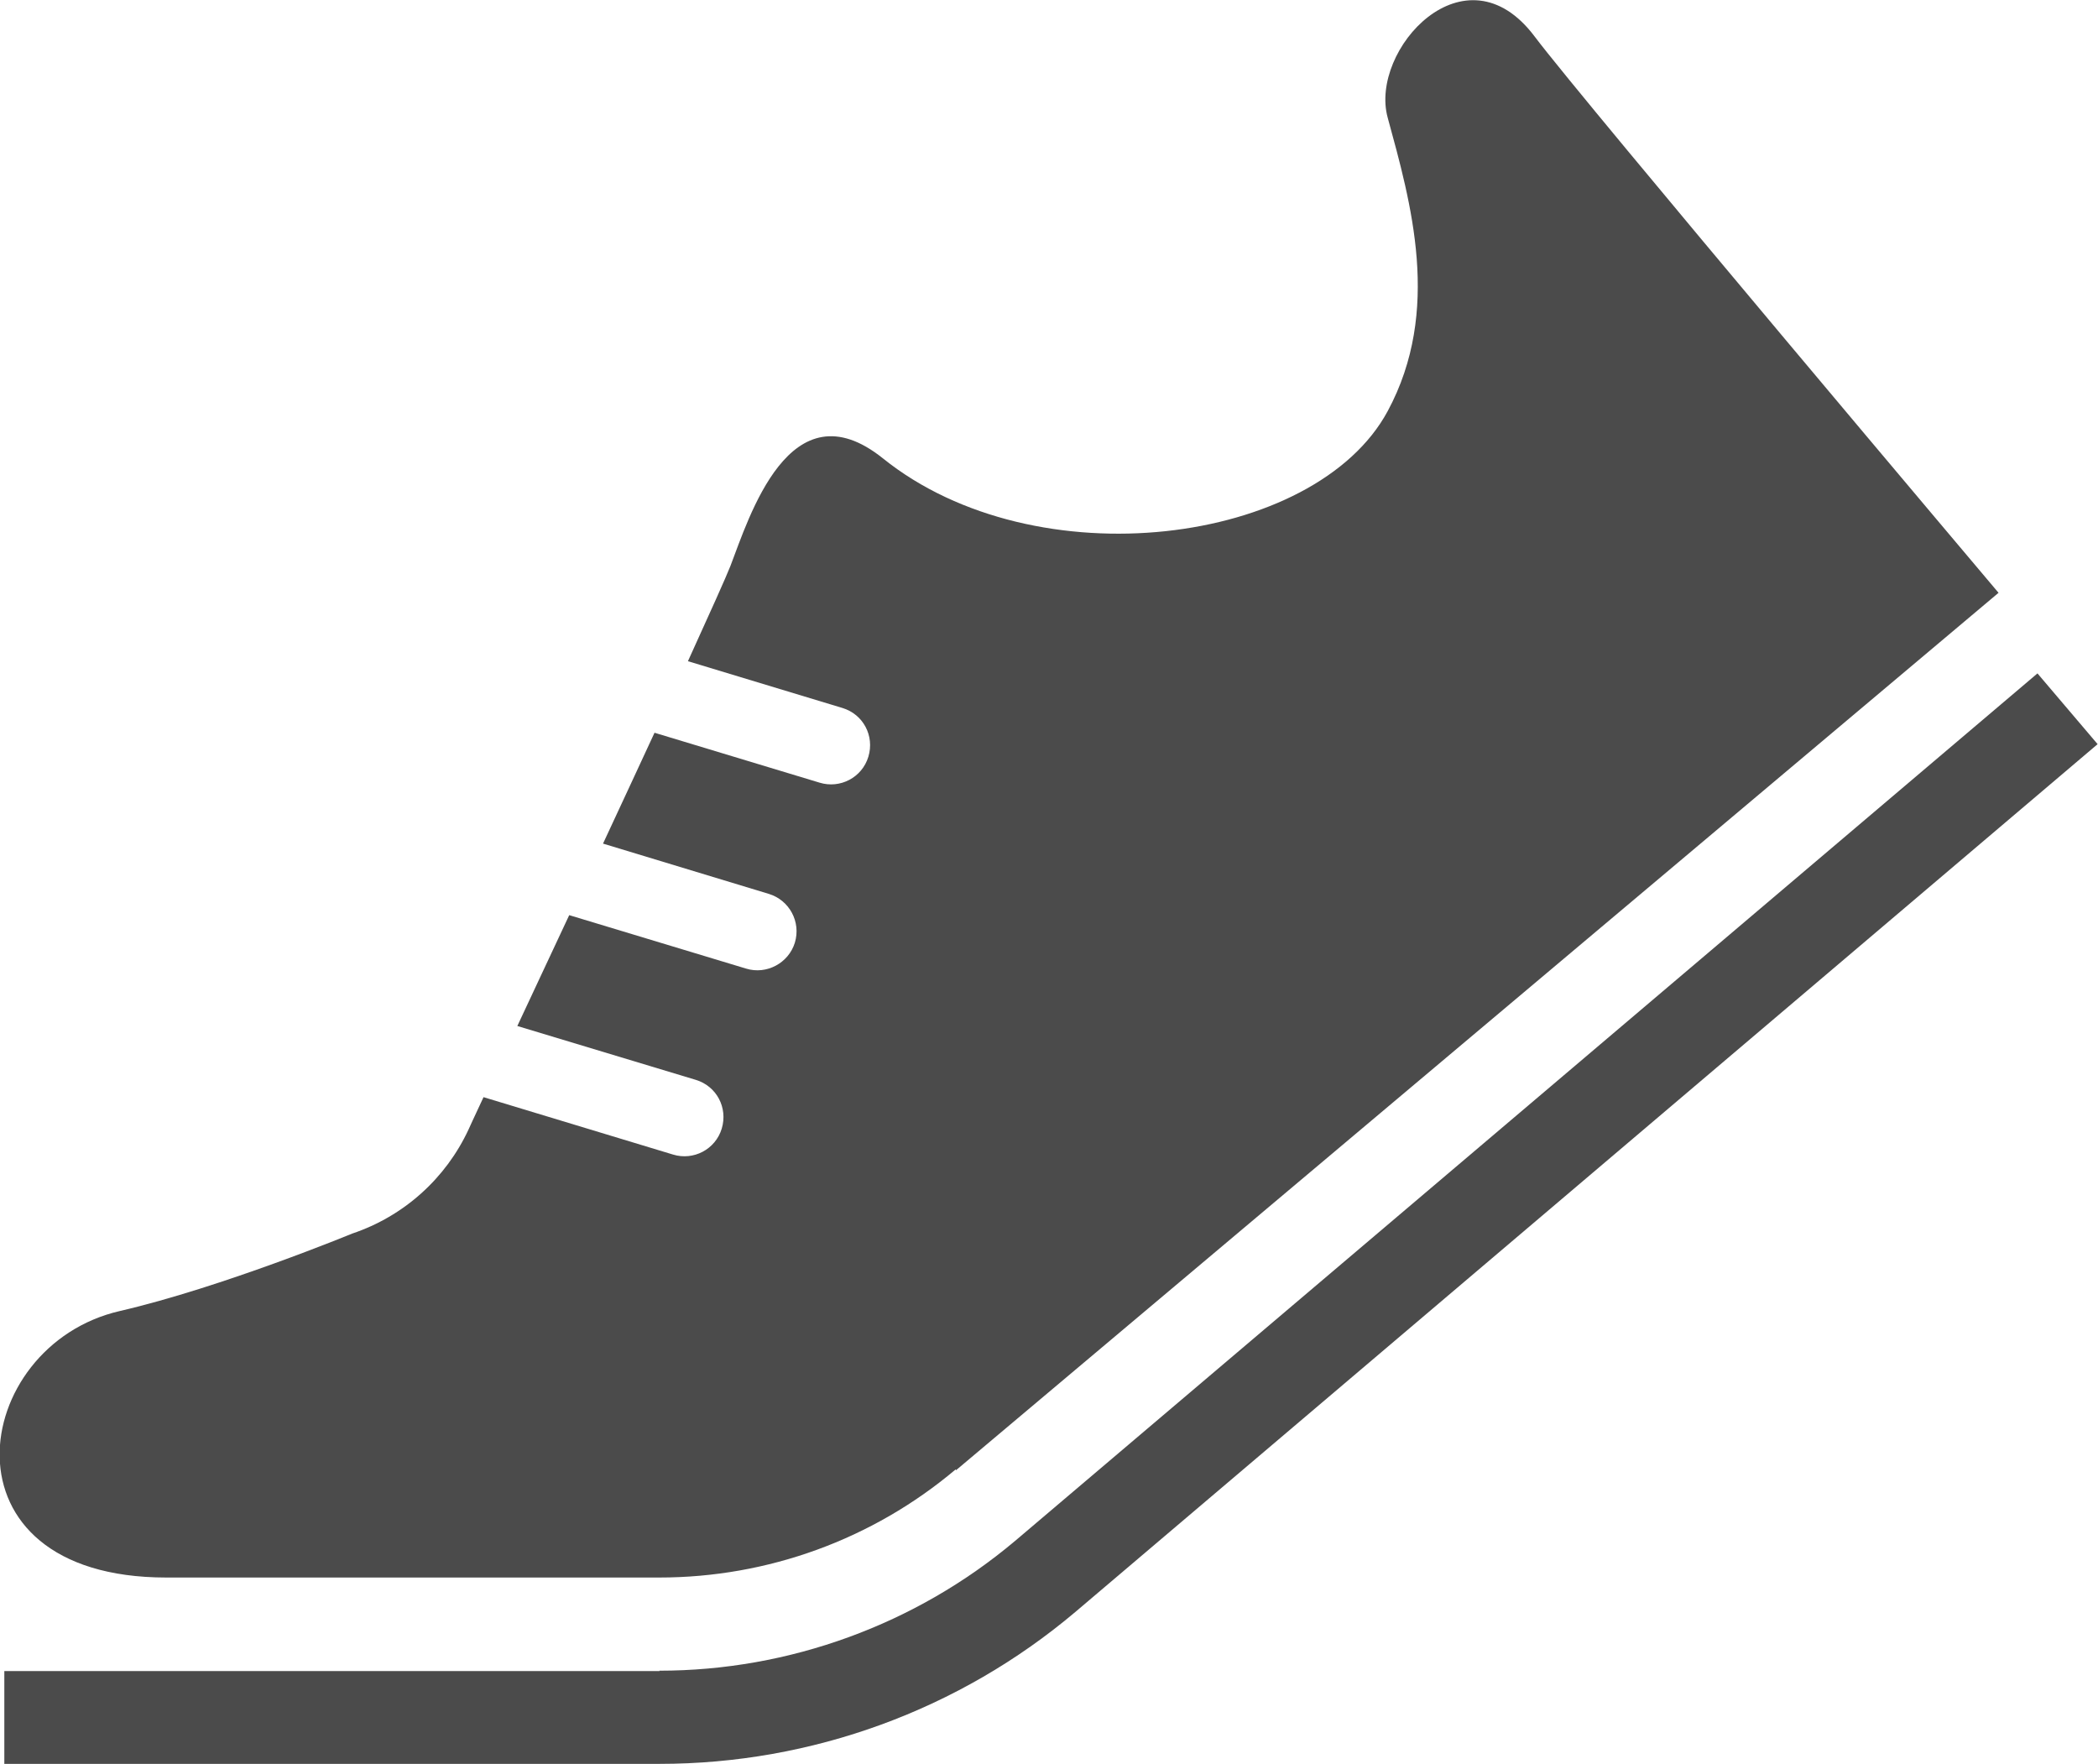
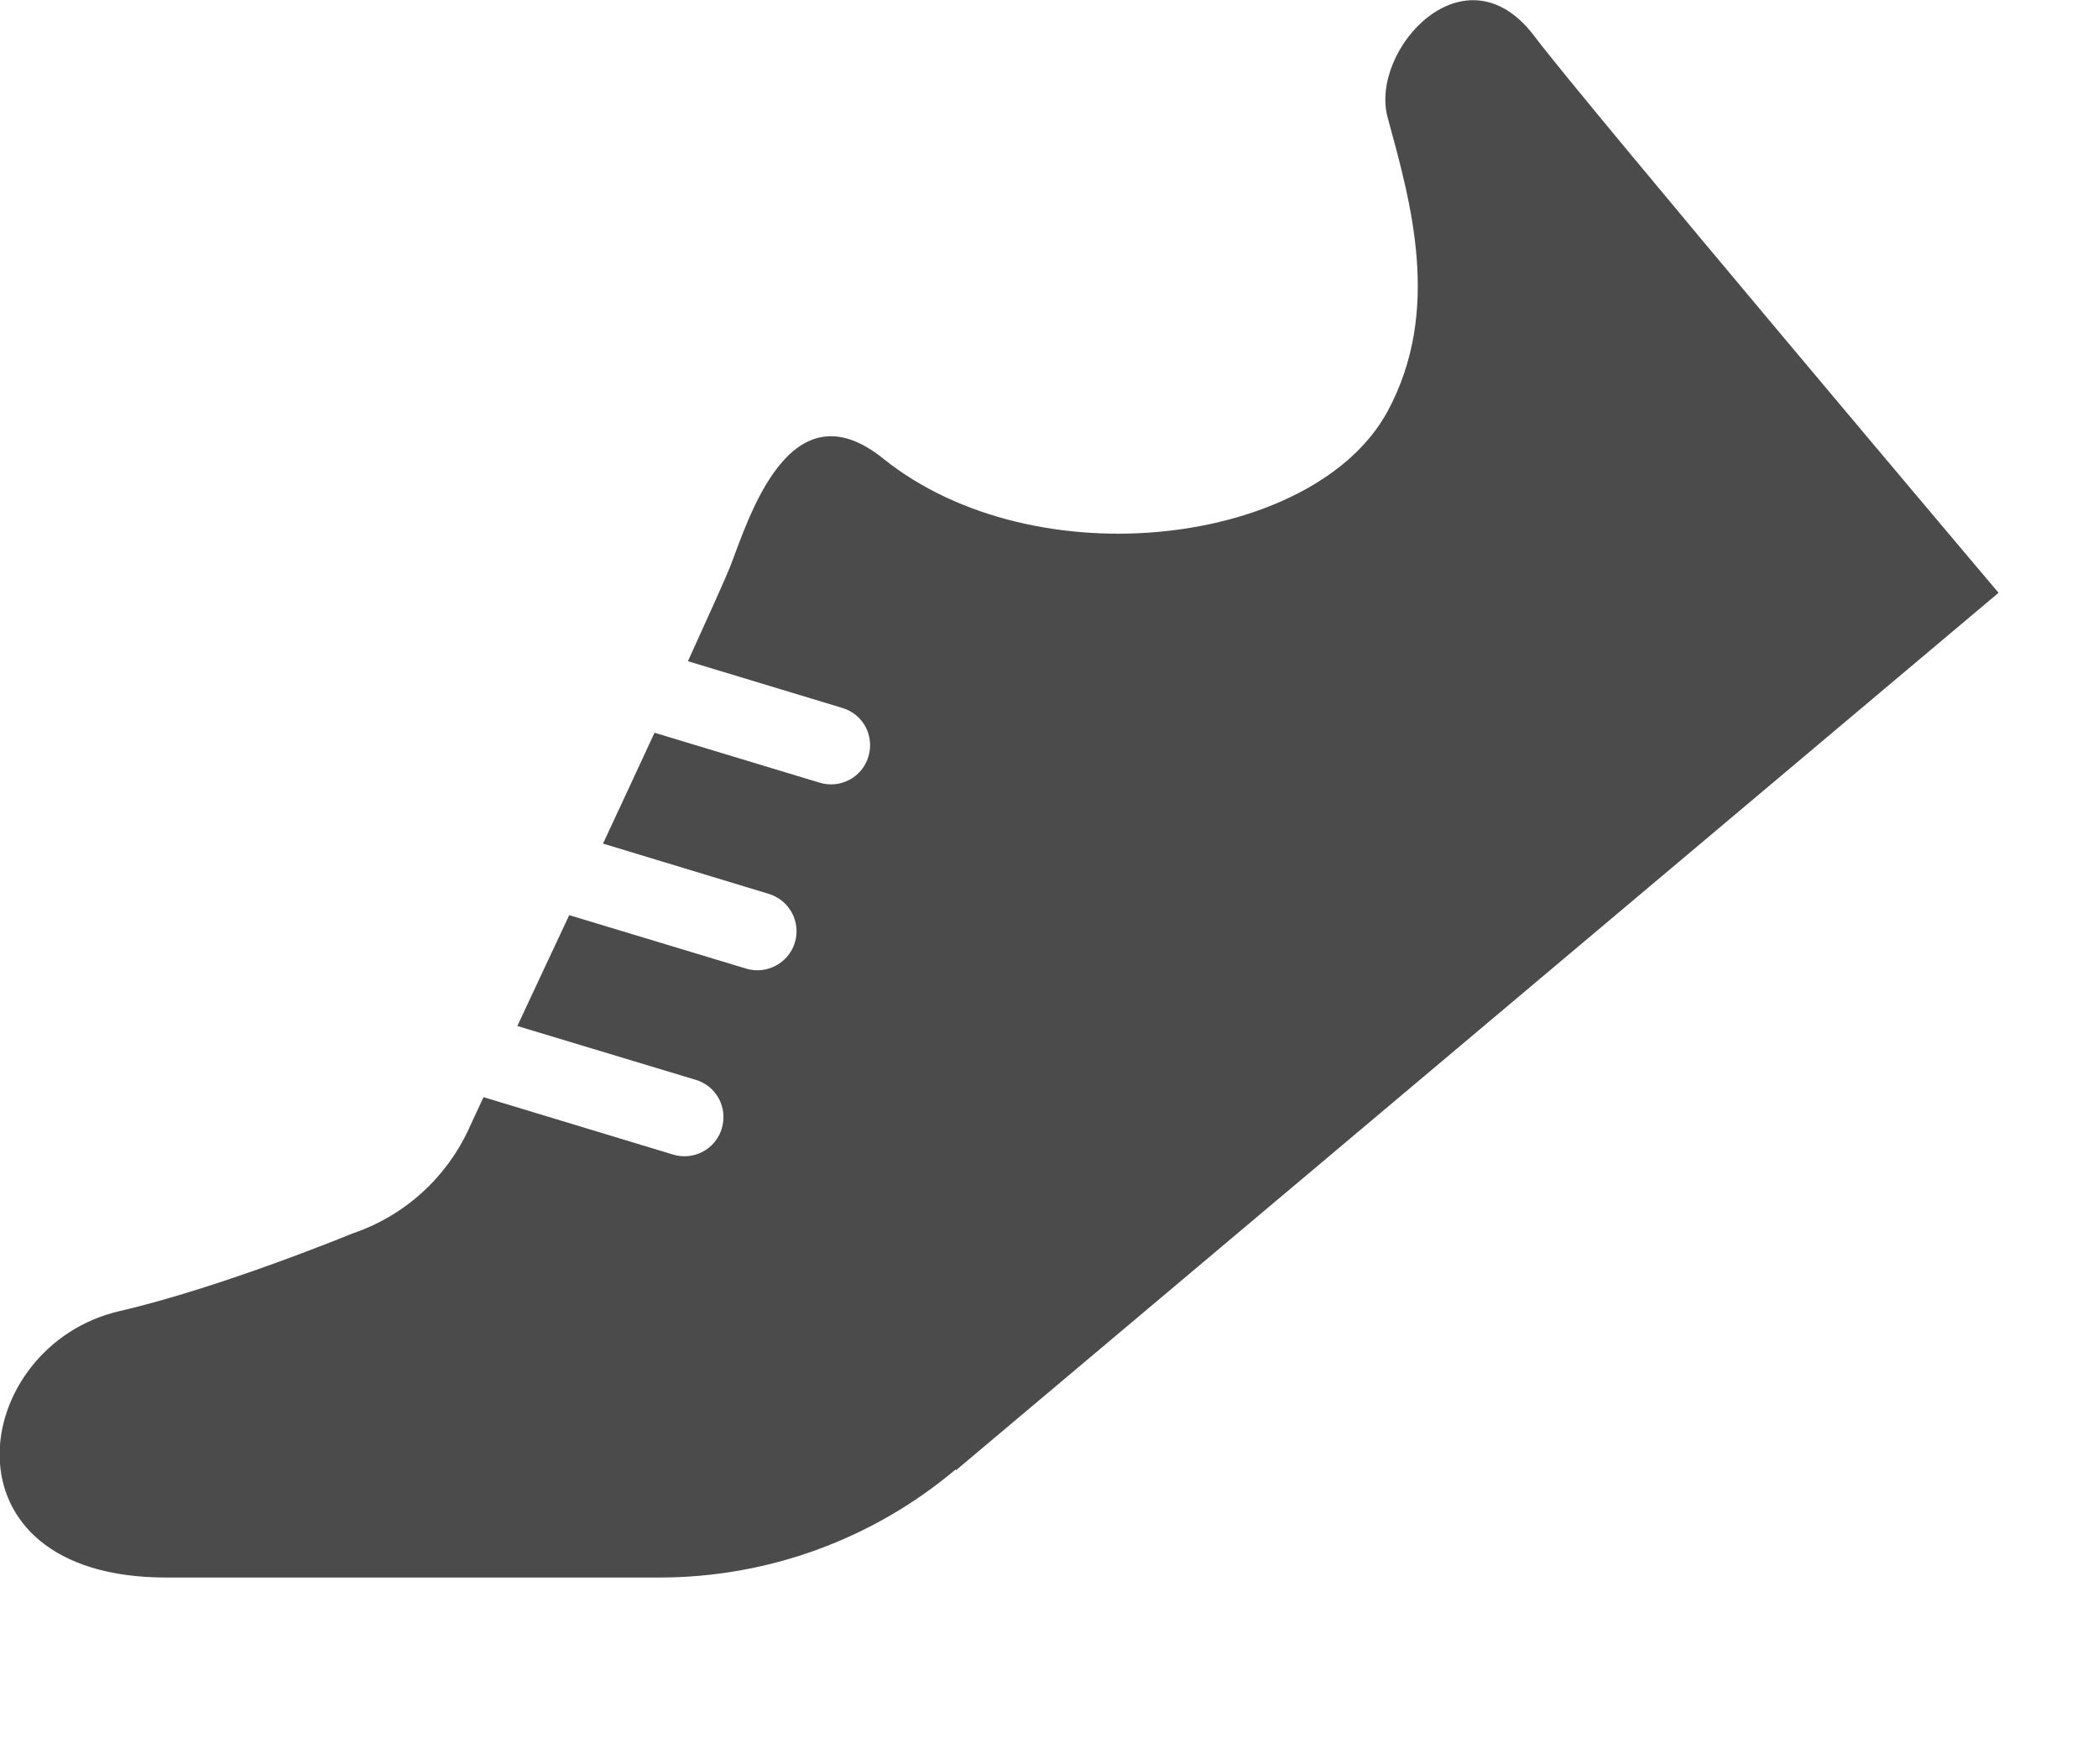
<svg xmlns="http://www.w3.org/2000/svg" id="_レイヤー_2" viewBox="0 0 53.37 44.87">
  <defs>
    <style>.cls-1{fill:#4b4b4b;stroke-width:0px;}</style>
  </defs>
  <g id="_レイヤー_1-2">
-     <path class="cls-1" d="M16.78,42.51H.11s0,2.36,0,2.36h16.67c3.87,0,7.62-1.37,10.57-3.86h0s26.01-22.08,26.01-22.08l-1.53-1.8-26.01,22.07c-2.53,2.13-5.75,3.3-9.05,3.3Z" />
    <path class="cls-1" d="M24.32,37.4l26.52-22.32S40.29,2.59,39.04.93c-1.77-2.36-4.21.34-3.74,2.06.59,2.16,1.38,4.91,0,7.47-1.84,3.41-8.95,4.33-12.84,1.2-2.37-1.9-3.41,1.52-3.88,2.74-.11.28-.52,1.19-1.08,2.42l3.93,1.19c.53.16.82.71.66,1.24-.16.53-.72.82-1.24.66l-4.2-1.27c-.41.89-.86,1.85-1.31,2.82l4.22,1.28c.52.16.82.71.66,1.24-.16.52-.72.82-1.24.66l-4.5-1.36c-.48,1.02-.93,1.99-1.32,2.82l4.54,1.37c.53.16.82.71.66,1.24-.16.53-.72.82-1.24.66l-4.82-1.46c-.24.51-.38.82-.38.82-.58,1.25-1.65,2.21-2.96,2.65,0,0-3.32,1.37-5.91,1.97-3.83.88-4.72,6.78,1.18,6.78h12.54c2.76,0,5.43-.97,7.54-2.75Z" />
  </g>
</svg>